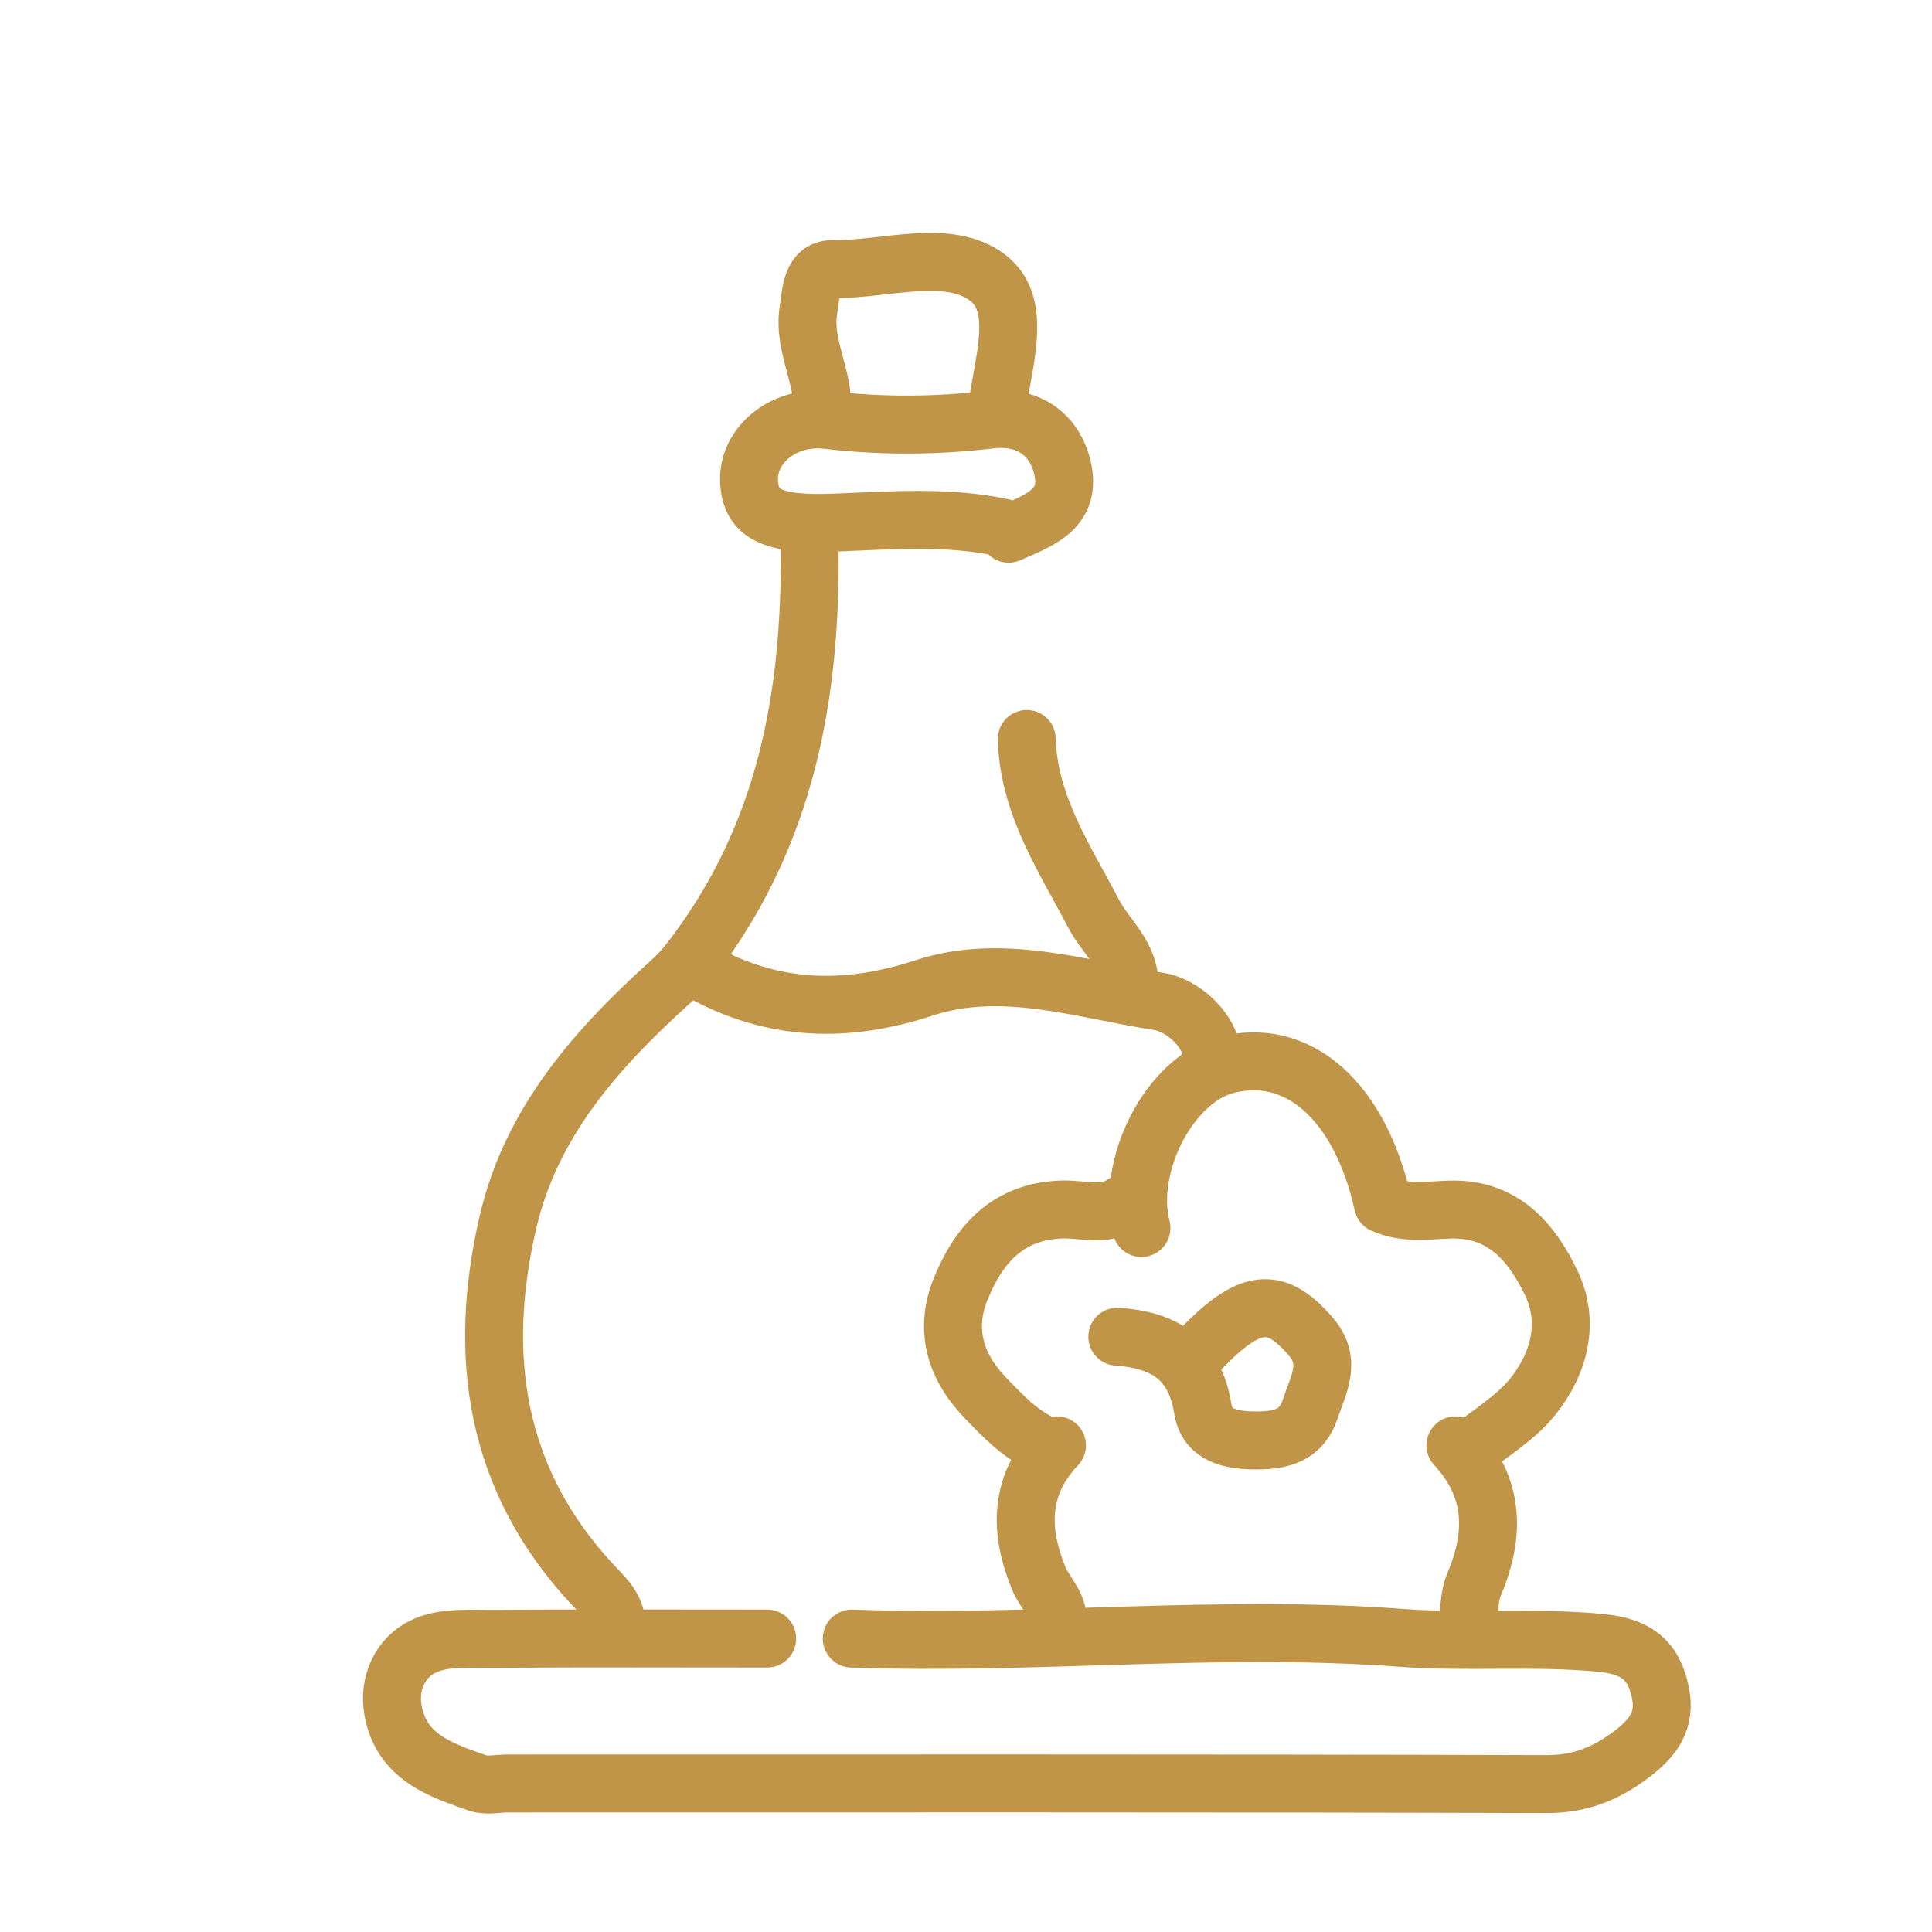
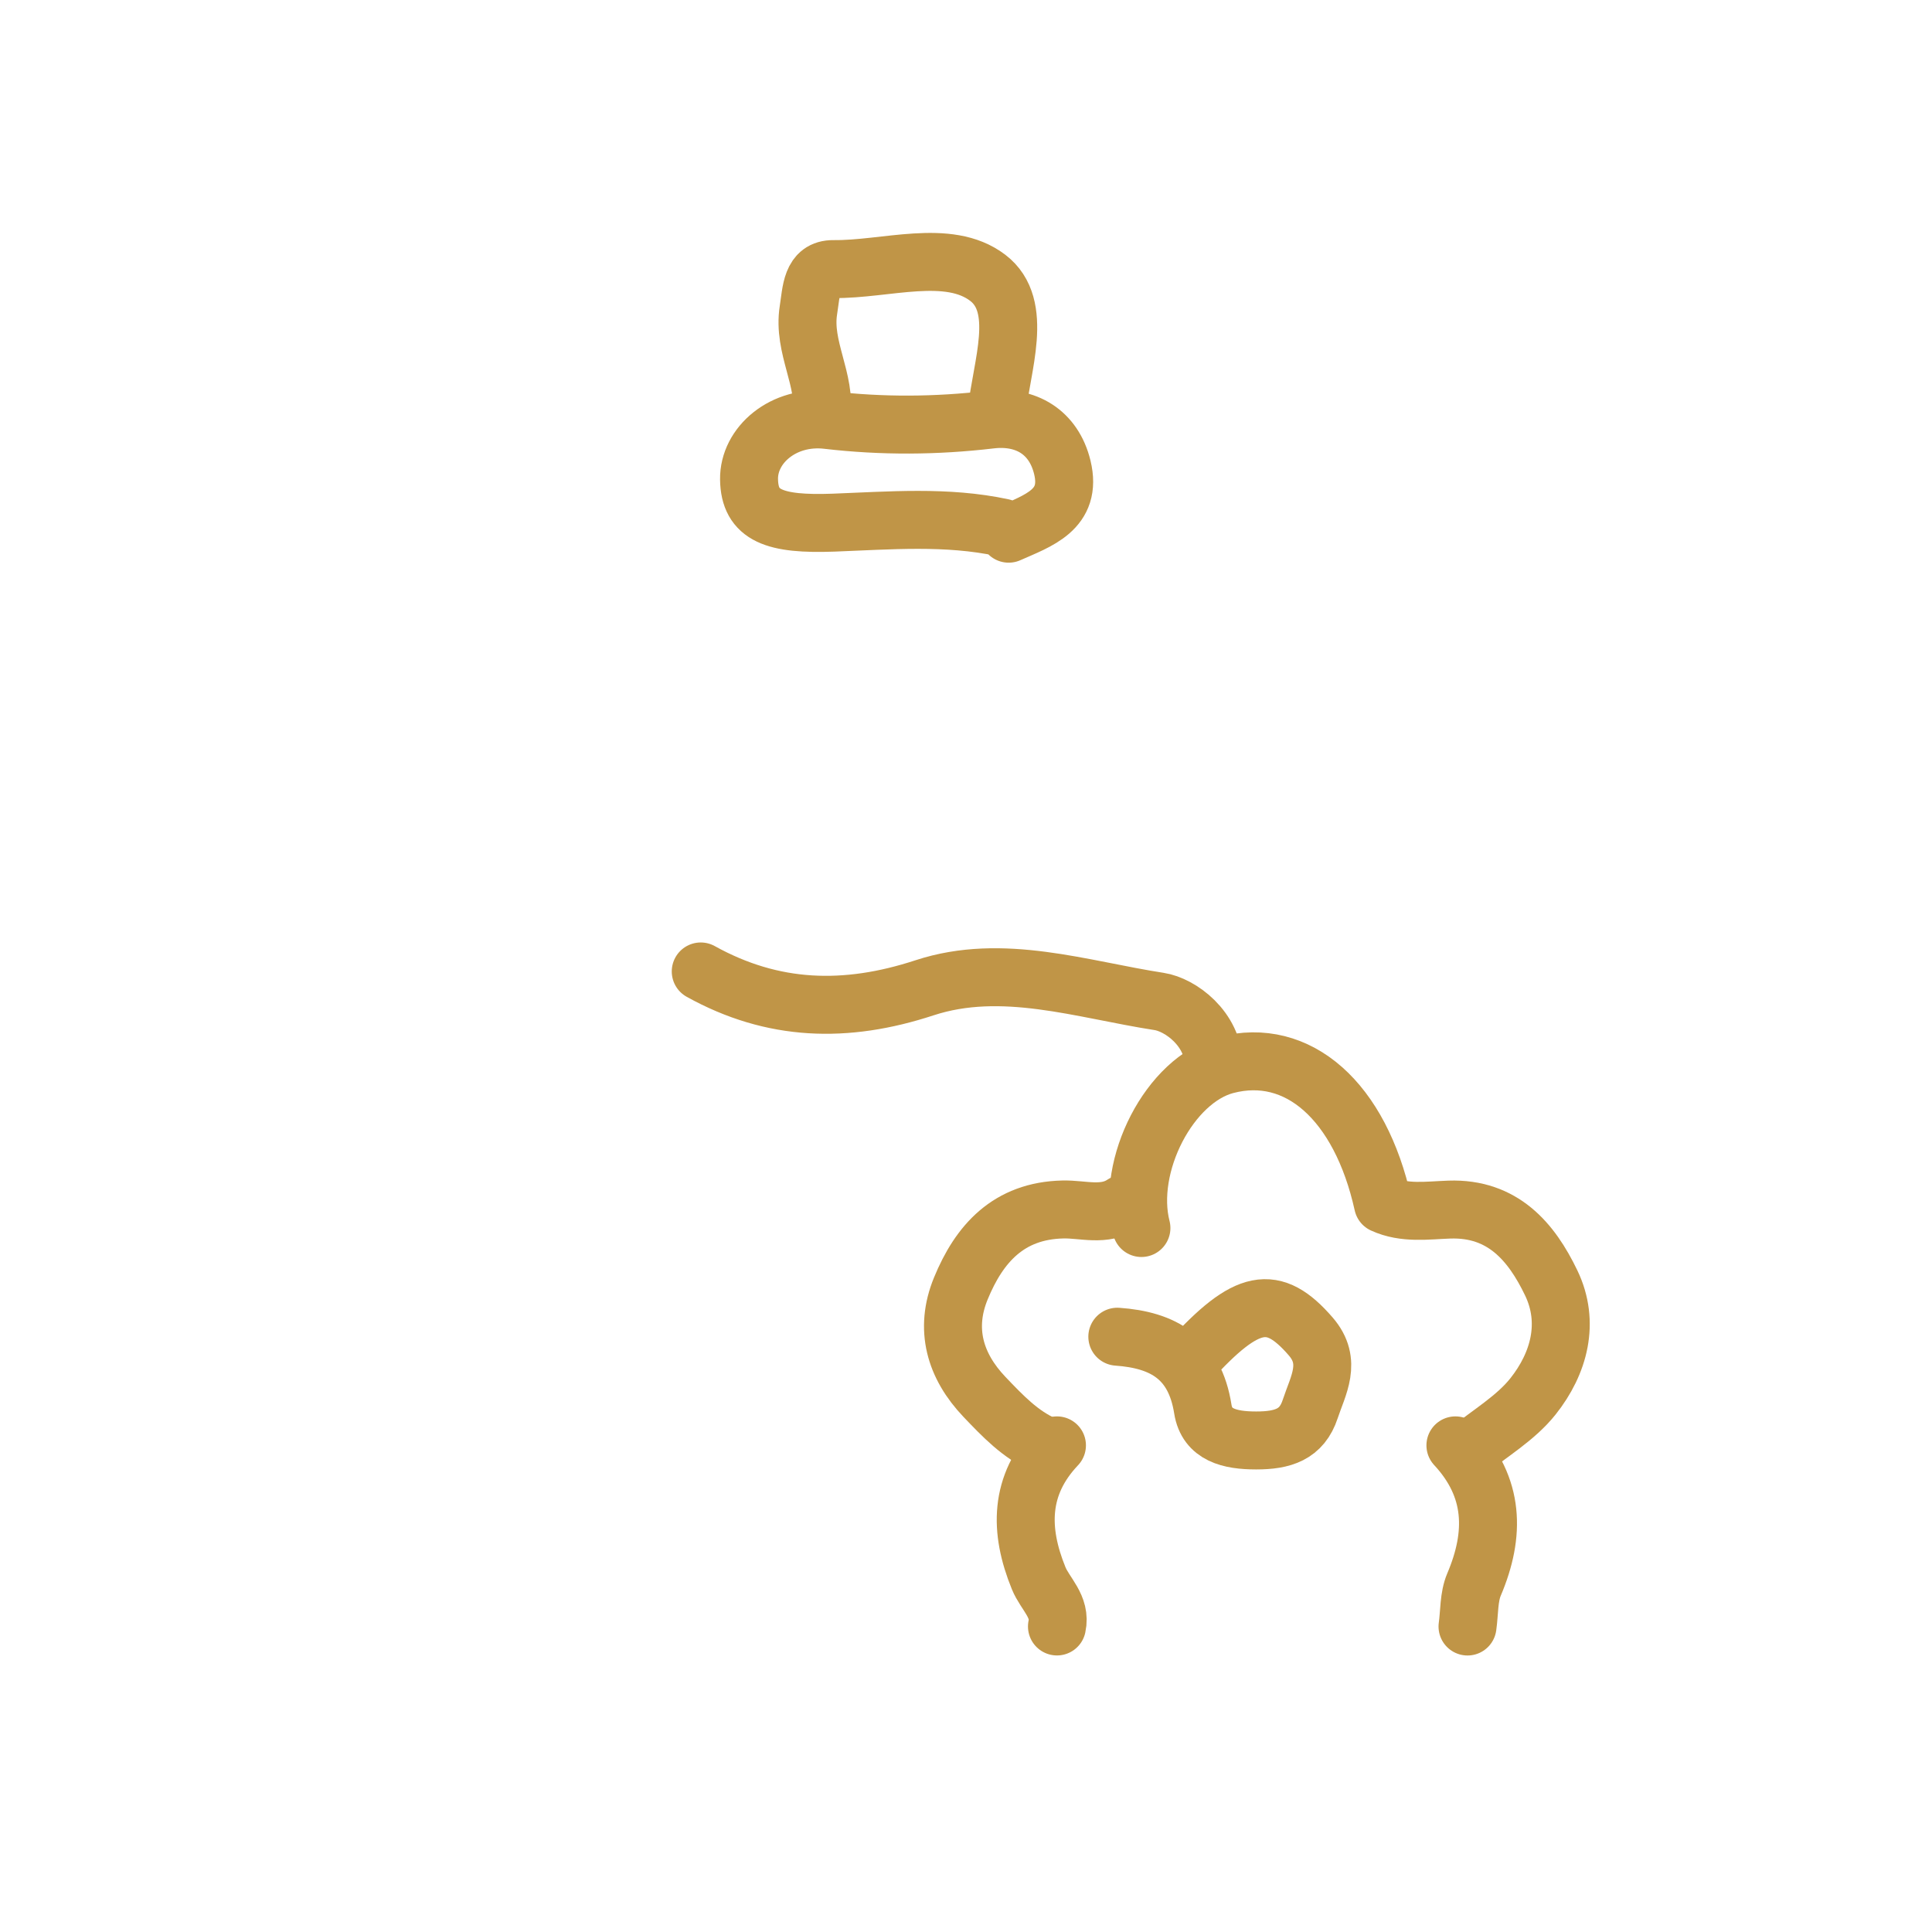
<svg xmlns="http://www.w3.org/2000/svg" version="1.1" id="Layer_1" x="0px" y="0px" width="50px" height="50px" viewBox="0 0 50 50" enable-background="new 0 0 50 50" xml:space="preserve">
  <g>
-     <path fill-rule="evenodd" clip-rule="evenodd" fill="none" stroke="#C09547" stroke-width="1.5" stroke-linecap="round" stroke-linejoin="round" stroke-miterlimit="10" d="   M19.854,42.406c-2.344,0-4.688-0.011-7.031,0.007c-0.625,0.005-1.323-0.059-1.855,0.19c-0.596,0.279-0.93,0.946-0.794,1.677   c0.222,1.192,1.223,1.527,2.186,1.864c0.232,0.081,0.517,0.012,0.777,0.012c8.958,0,17.917-0.01,26.875,0.016   c0.866,0.003,1.522-0.253,2.209-0.769c0.59-0.442,0.891-0.896,0.752-1.589c-0.166-0.825-0.594-1.206-1.55-1.297   c-1.726-0.164-3.448-0.003-5.159-0.13c-4.744-0.354-9.48,0.188-14.22,0.019" />
-     <path fill-rule="evenodd" clip-rule="evenodd" fill="none" stroke="#C09547" stroke-width="1.5" stroke-linecap="round" stroke-linejoin="round" stroke-miterlimit="10" d="   M20.947,13.813c0.083,3.812-0.482,7.443-2.786,10.645c-0.249,0.345-0.469,0.645-0.792,0.936c-1.915,1.727-3.621,3.636-4.223,6.235   c-0.802,3.46-0.336,6.664,2.179,9.369c0.262,0.282,0.555,0.534,0.622,0.94" />
    <path fill-rule="evenodd" clip-rule="evenodd" fill="none" stroke="#C09547" stroke-width="1.5" stroke-linecap="round" stroke-linejoin="round" stroke-miterlimit="10" d="   M25.791,10.688c0.122-1.205,0.729-2.769-0.229-3.499c-1.021-0.778-2.637-0.209-3.991-0.225C20.995,6.957,21,7.529,20.922,8.027   c-0.152,0.964,0.469,1.8,0.338,2.738" />
    <path fill-rule="evenodd" clip-rule="evenodd" fill="none" stroke="#C09547" stroke-width="1.5" stroke-linecap="round" stroke-linejoin="round" stroke-miterlimit="10" d="   M18.135,25.141c1.866,1.035,3.753,1.092,5.792,0.423c2.015-0.661,4.07,0.045,6.072,0.354c0.545,0.084,1.401,0.701,1.417,1.645" />
    <path fill-rule="evenodd" clip-rule="evenodd" fill="none" stroke="#C09547" stroke-width="1.5" stroke-linecap="round" stroke-linejoin="round" stroke-miterlimit="10" d="   M37.979,37.563c0.573-0.469,1.245-0.858,1.695-1.425c0.676-0.851,0.965-1.912,0.47-2.939c-0.511-1.063-1.254-1.942-2.635-1.895   c-0.572,0.02-1.165,0.113-1.717-0.141c-0.59-2.666-2.2-4.09-4.064-3.601c-1.453,0.381-2.603,2.598-2.188,4.219" />
    <path fill-rule="evenodd" clip-rule="evenodd" fill="none" stroke="#C09547" stroke-width="1.5" stroke-linecap="round" stroke-linejoin="round" stroke-miterlimit="10" d="   M29.072,31.156c-0.493,0.331-1.043,0.133-1.563,0.145c-1.405,0.031-2.167,0.883-2.644,2.048c-0.428,1.044-0.154,1.999,0.616,2.806   c0.463,0.484,0.926,0.977,1.56,1.252" />
-     <path fill-rule="evenodd" clip-rule="evenodd" fill="none" stroke="#C09547" stroke-width="1.5" stroke-linecap="round" stroke-linejoin="round" stroke-miterlimit="10" d="   M26.572,19.125c0.047,1.71,0.98,3.088,1.732,4.524c0.325,0.62,0.958,1.083,0.924,1.882" />
    <path fill-rule="evenodd" clip-rule="evenodd" fill="none" stroke="#C09547" stroke-width="1.5" stroke-linecap="round" stroke-linejoin="round" stroke-miterlimit="10" d="   M25.947,13.656c-1.449-0.311-2.921-0.184-4.374-0.13c-1.531,0.056-2.174-0.178-2.188-1.12c-0.014-0.885,0.89-1.67,2.028-1.537   c1.418,0.165,2.811,0.156,4.224-0.01c0.91-0.107,1.634,0.321,1.856,1.238c0.266,1.098-0.632,1.378-1.389,1.715" />
    <path fill-rule="evenodd" clip-rule="evenodd" fill="none" stroke="#C09547" stroke-width="1.5" stroke-linecap="round" stroke-linejoin="round" stroke-miterlimit="10" d="   M27.354,37.406c-0.98,1.033-0.98,2.196-0.473,3.439c0.168,0.411,0.586,0.73,0.473,1.248" />
    <path fill-rule="evenodd" clip-rule="evenodd" fill="none" stroke="#C09547" stroke-width="1.5" stroke-linecap="round" stroke-linejoin="round" stroke-miterlimit="10" d="   M37.666,37.406c1.01,1.087,1.037,2.291,0.482,3.6c-0.139,0.327-0.117,0.724-0.169,1.088" />
    <path fill-rule="evenodd" clip-rule="evenodd" fill="none" stroke="#C09547" stroke-width="1.5" stroke-linecap="round" stroke-linejoin="round" stroke-miterlimit="10" d="   M30.791,35.219c1.479-1.625,2.163-1.75,3.131-0.631c0.567,0.656,0.187,1.266-0.014,1.878c-0.217,0.662-0.711,0.813-1.398,0.813   s-1.274-0.142-1.381-0.814c-0.209-1.319-1.02-1.787-2.213-1.871" />
  </g>
</svg>